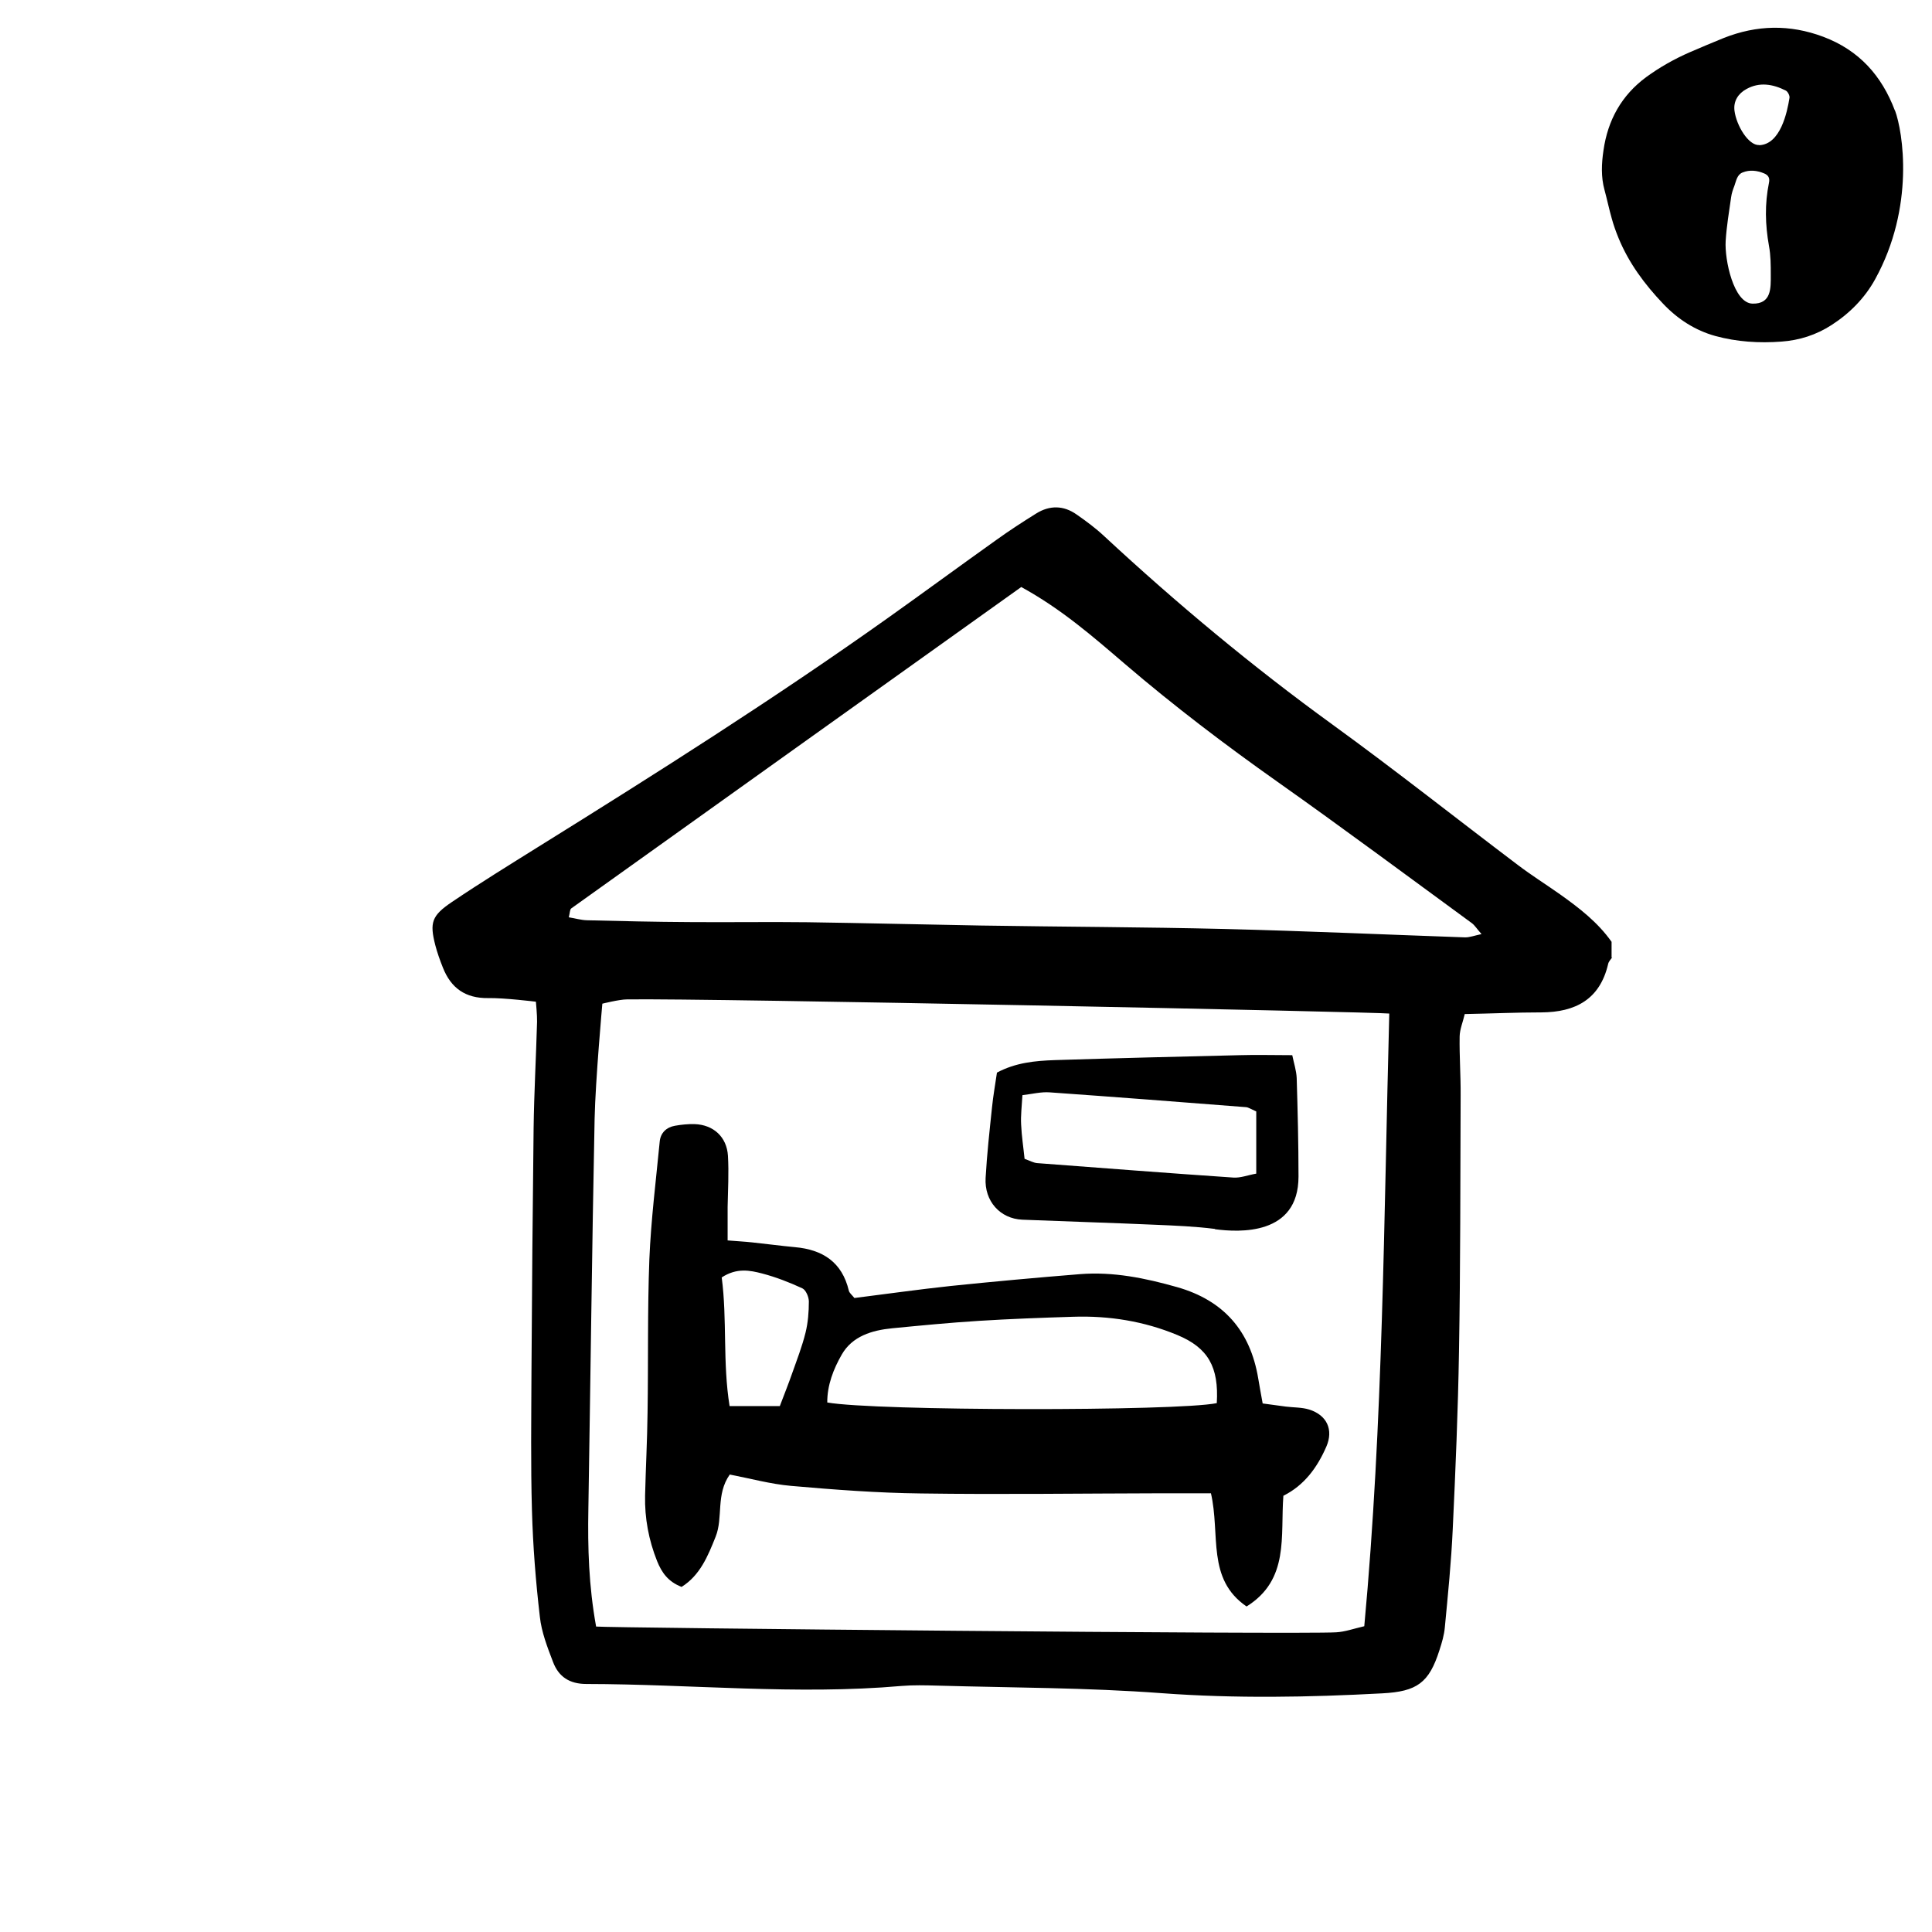
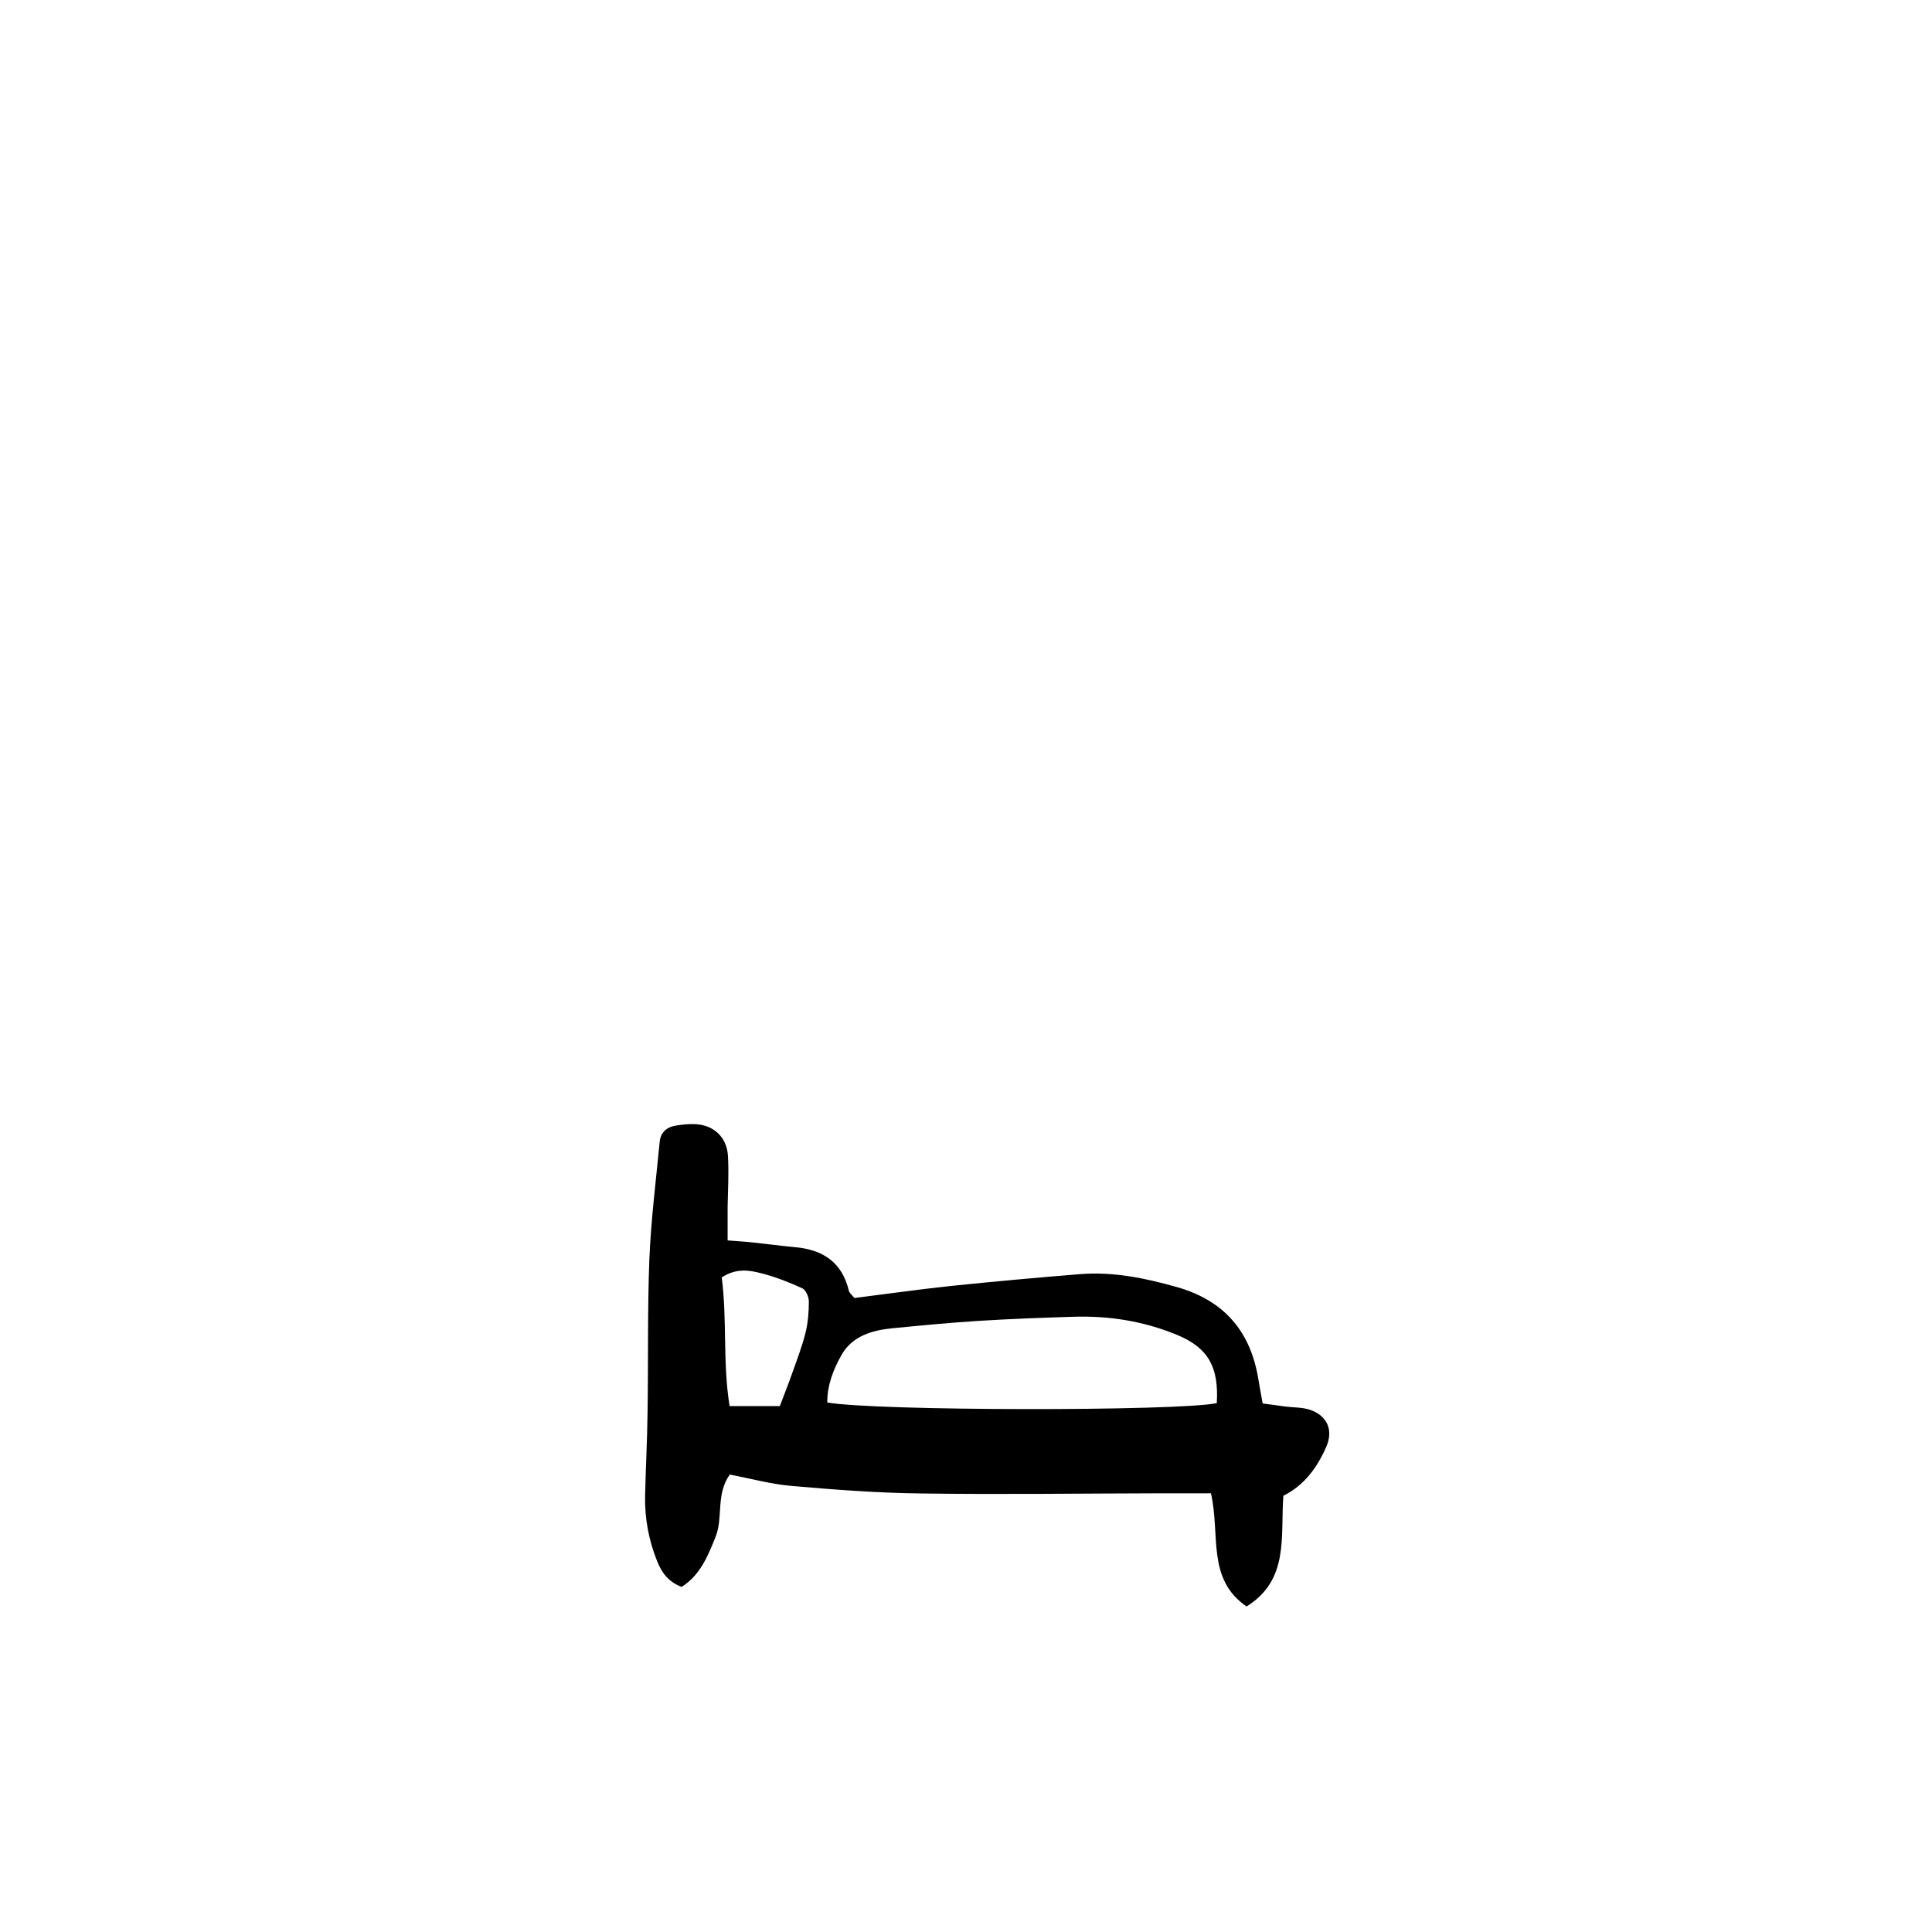
<svg xmlns="http://www.w3.org/2000/svg" width="100%" height="100%" viewBox="0 0 135 135" version="1.1" xml:space="preserve" style="fill-rule:evenodd;clip-rule:evenodd;stroke-linejoin:round;stroke-miterlimit:2;">
  <g transform="matrix(0.915,0,0,0.915,-7.472,-9.951)">
-     <path d="M152.875,19.322C151.872,16.662 150.145,14.716 147.405,13.684C144.834,12.721 142.333,12.781 139.811,13.773C138.938,14.121 138.074,14.498 137.21,14.865C136.029,15.381 134.917,16.007 133.885,16.761C131.989,18.161 130.947,20.057 130.619,22.36C130.47,23.362 130.421,24.385 130.699,25.387C130.897,26.112 131.046,26.847 131.254,27.571C131.393,28.078 131.572,28.574 131.771,29.06C132.555,30.966 133.766,32.594 135.175,34.073C136.287,35.245 137.617,36.108 139.166,36.535C140.804,36.982 142.511,37.091 144.209,36.962C145.579,36.863 146.859,36.456 148.03,35.701C149.42,34.808 150.572,33.636 151.356,32.217C154.423,26.668 153.48,20.92 152.885,19.322L152.875,19.322ZM142.005,34.063C140.556,34.033 139.861,30.708 139.95,29.279C140.02,28.157 140.208,27.045 140.367,25.933C140.407,25.636 140.506,25.348 140.615,25.07C140.754,24.693 140.814,24.216 141.241,24.047C141.777,23.829 142.342,23.888 142.888,24.117C143.216,24.256 143.335,24.474 143.256,24.841C142.928,26.45 142.968,28.038 143.256,29.646C143.395,30.381 143.395,31.145 143.395,31.889C143.395,32.862 143.454,34.093 142.005,34.063ZM142.511,21.953C141.687,21.993 140.774,20.464 140.625,19.342C140.526,18.598 140.913,18.012 141.538,17.674C142.541,17.119 143.563,17.297 144.546,17.794C144.695,17.873 144.854,18.181 144.824,18.349C144.645,19.471 144.129,21.893 142.521,21.963L142.511,21.953Z" />
-   </g>
+     </g>
  <g transform="matrix(0.749,0,0,0.749,20.881,26.452)">
    <g transform="matrix(1,0,0,1,11.53,11.997)">
-       <path d="M111,41.994C110.862,42.193 110.663,42.393 110.617,42.623C109.85,45.923 107.564,47.12 104.389,47.135C102.072,47.135 99.756,47.243 97.241,47.289C97.072,48.026 96.78,48.701 96.765,49.376C96.734,51.218 96.872,53.06 96.857,54.886C96.826,62.852 96.842,70.833 96.704,78.799C96.612,84.309 96.381,89.819 96.121,95.33C95.983,98.384 95.676,101.438 95.384,104.493C95.323,105.214 95.108,105.935 94.878,106.641C93.912,109.68 92.792,110.494 89.54,110.663C82.683,111.031 75.857,111.154 68.97,110.647C62.006,110.125 55.011,110.141 48.016,109.941C46.911,109.911 45.807,109.88 44.703,109.972C34.885,110.831 25.099,109.803 15.297,109.788C13.717,109.788 12.704,109.112 12.183,107.731C11.661,106.365 11.109,104.953 10.955,103.51C10.572,100.226 10.311,96.91 10.219,93.611C10.096,89.328 10.158,85.031 10.173,80.733C10.219,73.136 10.281,65.523 10.373,57.925C10.419,54.61 10.603,51.31 10.695,48.01C10.71,47.427 10.587,46.138 10.587,46.138C10.587,46.138 7.581,45.769 6.139,45.8C4.007,45.831 2.657,44.864 1.905,42.945C1.629,42.255 1.384,41.564 1.199,40.858C0.663,38.755 0.862,38.111 2.749,36.837C5.387,35.056 8.102,33.383 10.802,31.695C21.831,24.834 32.814,17.881 43.414,10.345C46.804,7.935 50.163,5.464 53.569,3.039C54.765,2.18 55.992,1.382 57.25,0.599C58.523,-0.199 59.827,-0.169 61.039,0.691C61.944,1.32 62.834,1.98 63.632,2.732C70.381,8.994 77.437,14.873 84.892,20.276C90.752,24.527 96.428,29.024 102.195,33.383C103.468,34.35 104.818,35.194 106.122,36.115C107.917,37.389 109.65,38.724 110.939,40.551L110.939,42.024L111,41.994ZM16.201,104.431C17.091,104.554 81.809,105.183 85.245,104.968C86.073,104.922 86.871,104.631 87.868,104.4C89.632,85.353 89.693,66.367 90.2,47.243C89.295,47.105 26.556,45.8 19.07,45.923C18.38,45.923 16.785,46.322 16.785,46.322C16.785,46.322 16.14,53.505 16.064,57.051C15.818,69.207 15.68,81.347 15.481,93.503C15.419,97.064 15.511,100.594 16.201,104.416L16.201,104.431ZM55.854,7.46C41.773,17.513 27.814,27.474 13.885,37.435C13.747,37.543 13.763,37.85 13.655,38.264C14.238,38.356 14.79,38.525 15.358,38.54C18.533,38.617 21.724,38.694 24.899,38.709C28.581,38.74 32.247,38.678 35.928,38.724C41.312,38.801 46.697,38.939 52.096,39.031C59.689,39.154 67.282,39.17 74.875,39.354C82.346,39.538 89.816,39.876 97.287,40.137C97.716,40.137 98.146,39.968 98.805,39.83C98.36,39.323 98.176,39.016 97.915,38.817C91.887,34.411 85.889,29.945 79.784,25.632C74.875,22.164 70.105,18.541 65.534,14.627C62.558,12.08 59.612,9.501 55.854,7.444L55.854,7.46Z" />
-     </g>
+       </g>
    <g transform="matrix(1,0,0,1,11.53,11.997)">
      <path d="M73.556,91.999L68.924,91.999C61.453,92.014 53.968,92.121 46.497,92.014C42.463,91.968 38.413,91.661 34.394,91.308C32.477,91.139 30.59,90.617 28.673,90.249C27.353,92.121 28.074,94.255 27.353,96.051C26.633,97.862 25.896,99.657 24.178,100.732C22.905,100.241 22.322,99.381 21.892,98.322C21.11,96.357 20.727,94.316 20.773,92.213C20.834,89.635 20.972,87.072 21.003,84.493C21.08,79.72 20.988,74.931 21.172,70.158C21.325,66.489 21.785,62.836 22.138,59.184C22.215,58.37 22.767,57.848 23.565,57.71C24.163,57.603 24.792,57.541 25.39,57.557C27.154,57.618 28.397,58.754 28.504,60.519C28.596,62.1 28.504,63.711 28.473,65.292L28.473,68.408C29.378,68.485 30.069,68.515 30.759,68.592C32.093,68.73 33.428,68.914 34.762,69.037C37.34,69.267 39.15,70.434 39.779,73.089C39.825,73.304 40.055,73.473 40.3,73.78C43.245,73.412 46.252,72.982 49.274,72.659C53.293,72.245 57.327,71.877 61.346,71.554C64.445,71.309 67.436,71.923 70.412,72.767C74.768,74.01 77.238,76.865 77.974,81.285C78.097,81.991 78.219,82.713 78.388,83.618C79.155,83.726 79.861,83.818 80.551,83.91C81.272,84.002 82.039,83.971 82.729,84.186C84.386,84.708 85.015,86.074 84.325,87.655C83.481,89.589 82.269,91.262 80.321,92.229C80.03,95.989 80.904,100.056 76.885,102.558C73.127,99.98 74.461,95.851 73.556,91.968L73.556,91.999ZM37.769,83.526C42.233,84.324 70.35,84.355 74.108,83.588C74.308,80.226 73.311,78.43 70.427,77.233C67.328,75.944 64.061,75.422 60.717,75.53C57.772,75.622 54.827,75.729 51.897,75.913C49.212,76.082 46.513,76.343 43.828,76.604C41.941,76.788 40.101,77.341 39.119,79.06C38.352,80.395 37.754,81.915 37.769,83.542L37.769,83.526ZM33.336,83.879C33.811,82.636 34.164,81.746 34.486,80.825C34.931,79.566 35.422,78.308 35.744,77.003C35.974,76.067 36.051,75.069 36.051,74.102C36.051,73.688 35.775,73.028 35.437,72.874C34.241,72.322 32.983,71.831 31.695,71.493C30.559,71.201 29.332,70.94 27.921,71.861C28.443,75.791 27.998,79.781 28.657,83.864L33.336,83.864L33.336,83.879Z" />
    </g>
    <g transform="matrix(1,0,0,1,11.53,11.997)">
-       <path d="M73.924,67.334C72.099,67.104 70.258,67.027 68.433,66.95C64.276,66.766 60.119,66.643 55.962,66.474C53.891,66.382 52.418,64.74 52.541,62.576C52.664,60.381 52.909,58.186 53.139,55.991C53.247,54.902 53.446,53.827 53.599,52.753C55.348,51.817 57.173,51.648 58.999,51.586C64.751,51.402 70.504,51.264 76.256,51.126C77.82,51.08 79.385,51.126 81.149,51.126C81.303,51.878 81.533,52.569 81.563,53.259C81.655,56.314 81.732,59.383 81.732,62.453C81.732,67.979 76.179,67.656 73.955,67.365L73.924,67.334ZM77.79,56.375C77.268,56.145 77.053,55.991 76.839,55.976C70.734,55.5 64.628,55.024 58.523,54.595C57.726,54.533 56.897,54.748 55.977,54.856C55.916,55.915 55.808,56.759 55.854,57.588C55.9,58.662 56.069,59.736 56.176,60.795C56.682,60.98 57.005,61.164 57.342,61.195C63.447,61.655 69.552,62.131 75.658,62.545C76.317,62.591 77.007,62.315 77.79,62.177L77.79,56.375Z" />
-     </g>
+       </g>
  </g>
</svg>